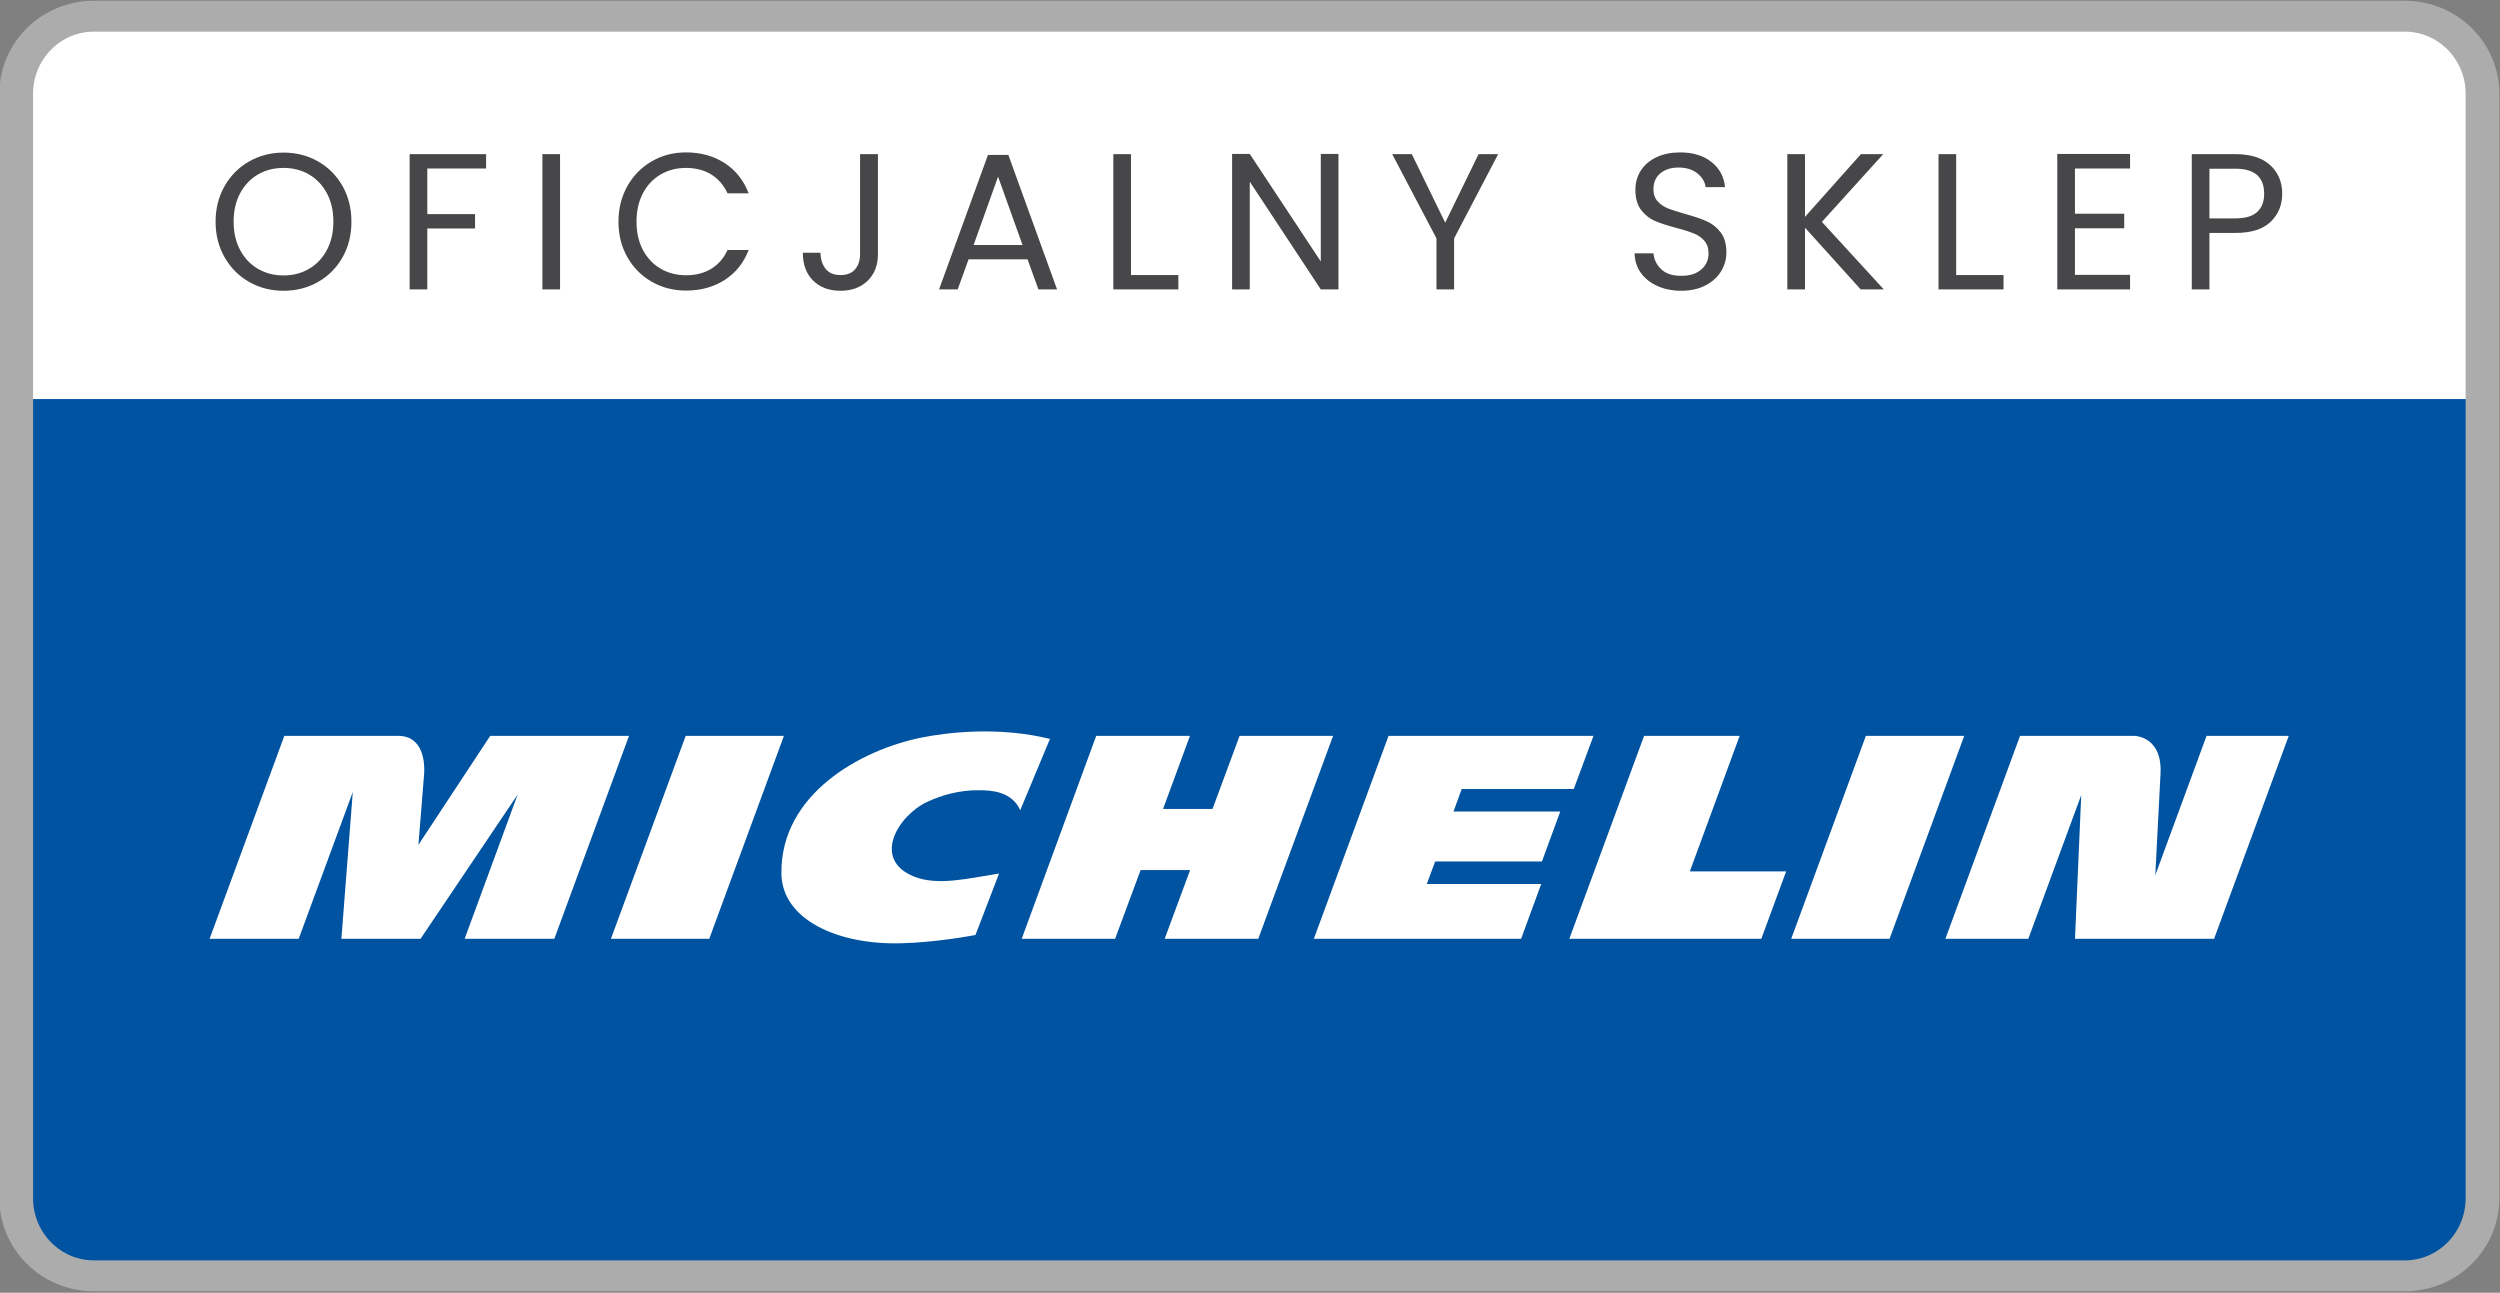
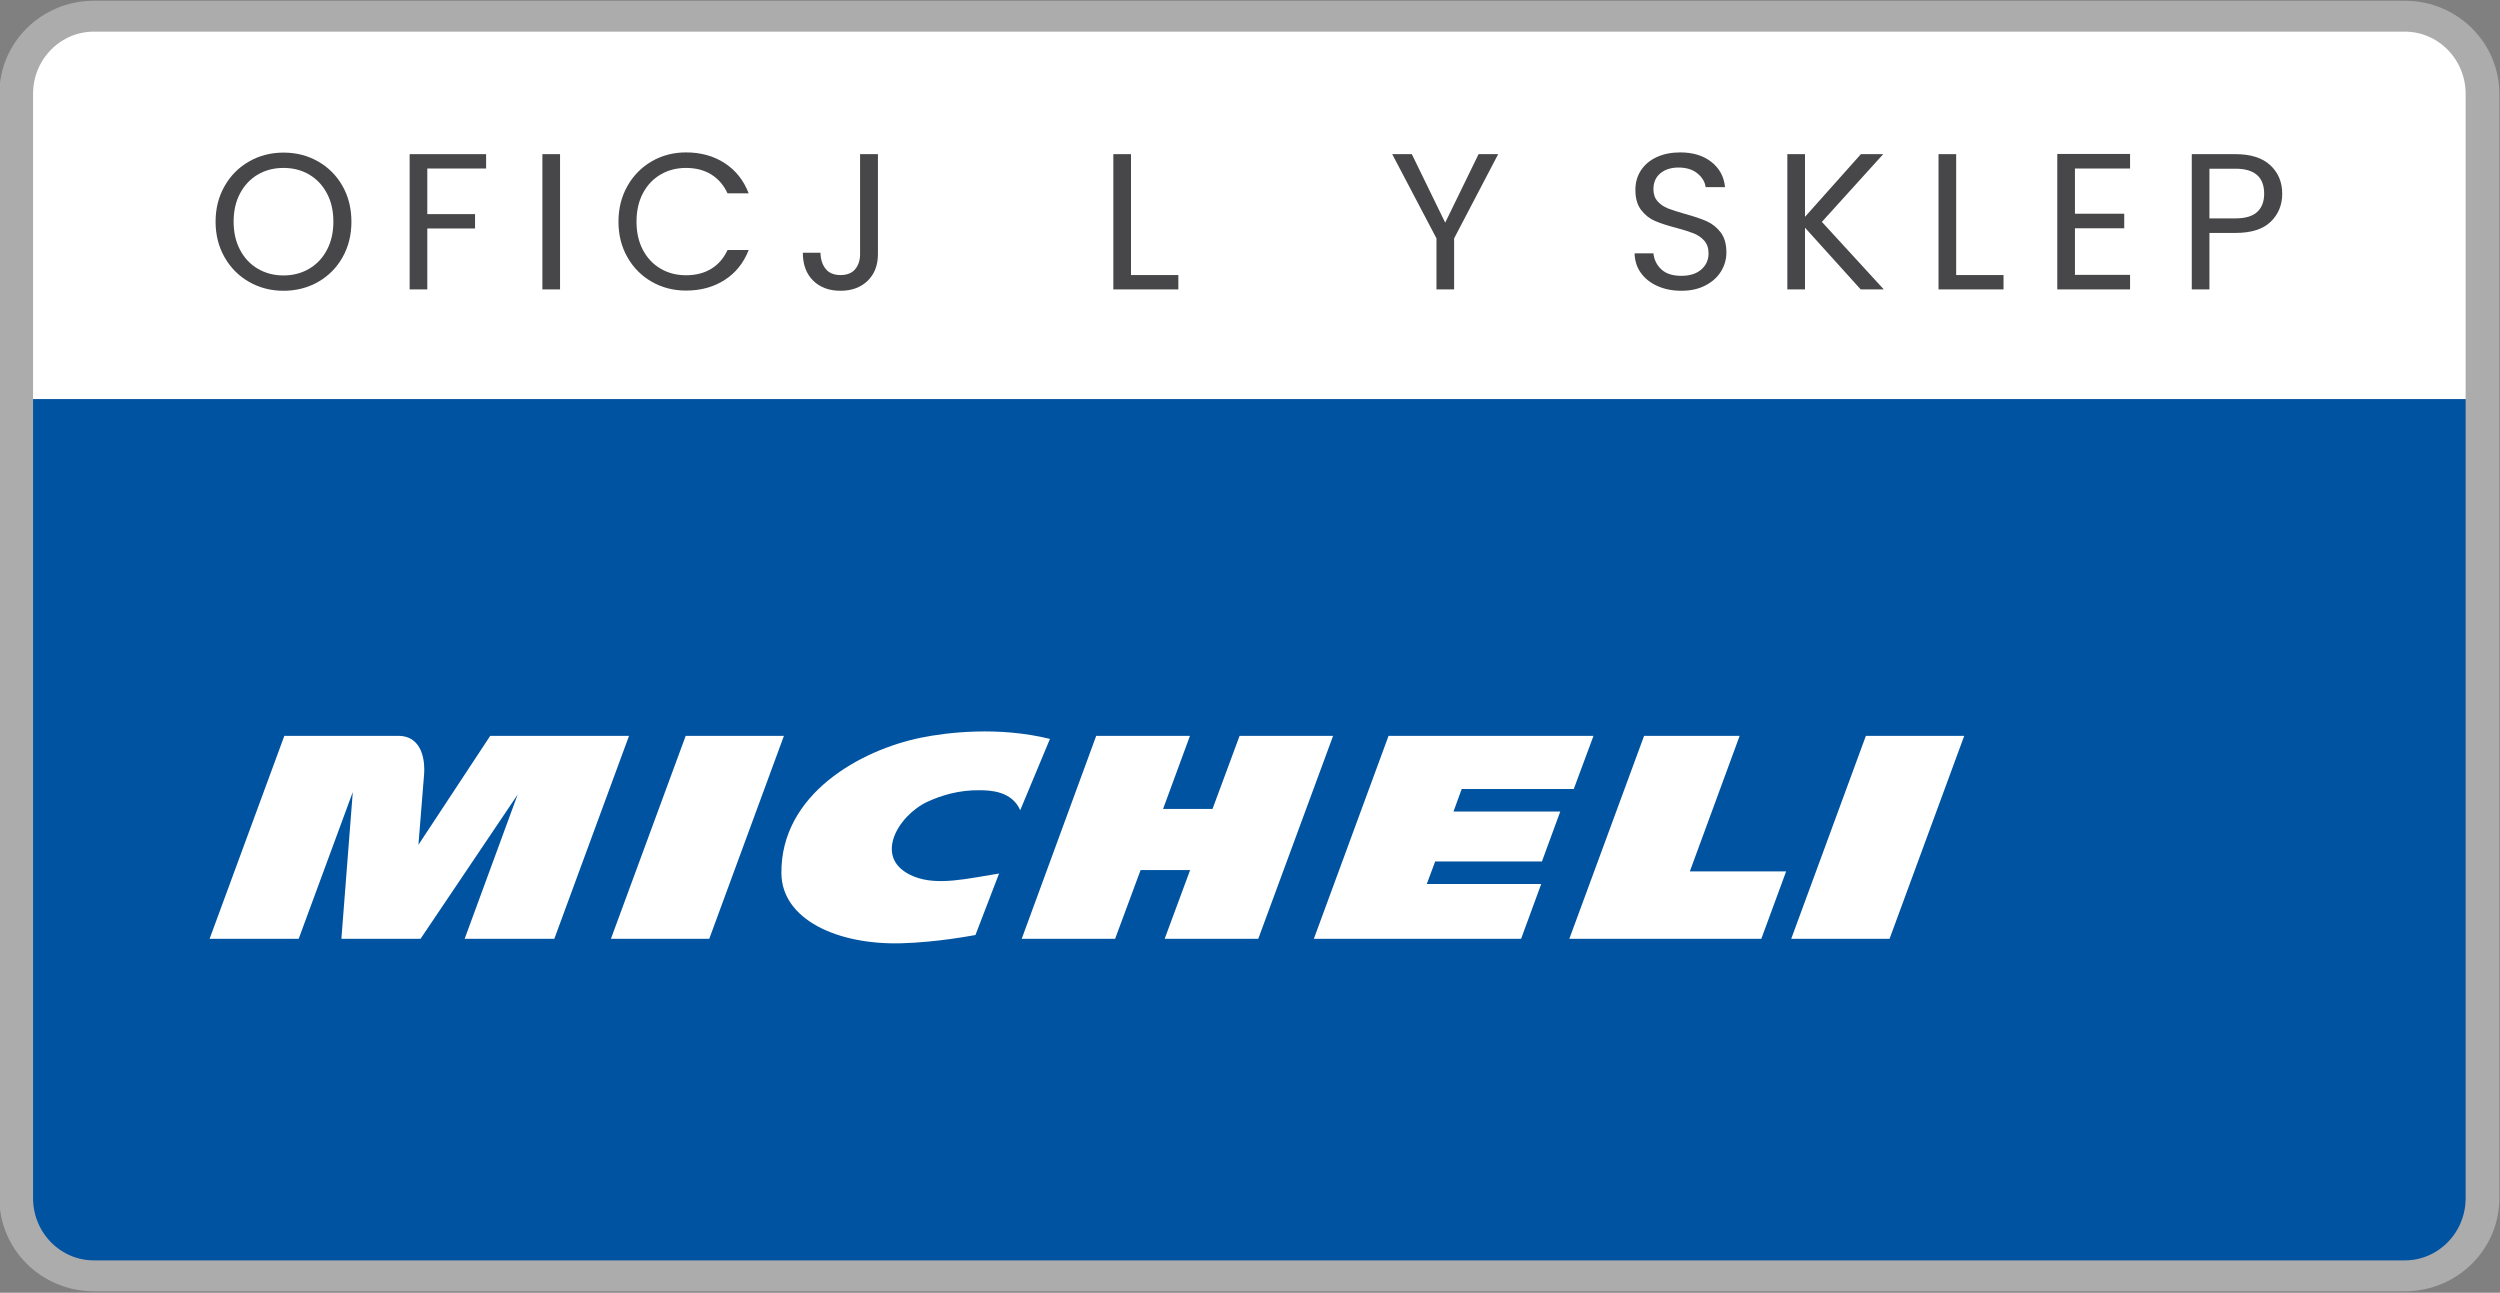
<svg xmlns="http://www.w3.org/2000/svg" width="100%" height="100%" viewBox="0 0 644 333" version="1.1" xml:space="preserve" style="fill-rule:evenodd;clip-rule:evenodd;stroke-linecap:round;stroke-linejoin:round;stroke-miterlimit:1.5;">
  <rect x="0" y="0" width="644" height="333" fill="#808080" stroke="none" />
  <g transform="matrix(1,0,0,1,-1471.71,-909.539)">
    <g transform="matrix(1,0,0,1,553.346,795.157)">
      <g id="michelin">
        <g transform="matrix(2.053,0,0,1.882,814.087,55.328)">
          <path d="M362.283,44.222C362.283,38.353 357.921,33.595 352.54,33.595L62.569,33.595C57.188,33.595 52.826,38.353 52.826,44.222L52.826,195.379C52.826,201.249 57.188,206.007 62.569,206.007L352.54,206.007C357.921,206.007 362.283,201.249 362.283,195.379L362.283,44.222Z" style="fill:white;" />
        </g>
        <g id="Rechteck_2" transform="matrix(0.169,0,0,0.102,922.529,217.185)">
          <path d="M3768,0L0,0C0,0 0,1479.72 -0,2022.47C-0,2131.01 53.112,2219 118.629,2219C682.27,2219 3085.73,2219 3649.37,2219C3714.89,2219 3768,2131.01 3768,2022.47C3768,1479.72 3768,0 3768,0Z" style="fill:rgb(0,83,160);" />
        </g>
        <g transform="matrix(2.452,0,0,2.452,820.43,206.956)">
          <path d="M91.441,39.553L83.899,51C83.899,51 84.378,45.011 84.497,43.569C84.587,42.471 84.452,39.553 81.779,39.553L69.812,39.553L61.961,60.872L71.32,60.872L77.004,45.453L75.806,60.872L84.122,60.872L94.323,45.72L88.756,60.872L98.176,60.872L106.024,39.553L91.441,39.553Z" style="fill:white;fill-rule:nonzero;" />
        </g>
        <g transform="matrix(2.452,0,0,2.452,820.43,206.956)">
          <path d="M142.418,60.476C141.96,60.552 138.384,61.241 134.627,61.344C127.926,61.528 122.085,58.848 122.032,54.009C121.941,45.624 130.419,41.03 136.67,39.75C139.472,39.177 144.871,38.547 150.246,39.873L147.123,47.364C146.227,45.324 143.921,45.286 142.977,45.265C140.693,45.217 138.806,45.821 137.413,46.458C134.254,47.905 131.502,52.548 135.971,54.336C138.451,55.329 141.608,54.537 144.901,54.015L142.418,60.476Z" style="fill:white;fill-rule:nonzero;" />
        </g>
        <g transform="matrix(2.452,0,0,2.452,820.43,206.956)">
          <path d="M238.452,60.872L228.122,60.872L235.964,39.553L246.296,39.553L238.452,60.872Z" style="fill:white;fill-rule:nonzero;" />
        </g>
        <g transform="matrix(2.452,0,0,2.452,820.43,206.956)">
          <path d="M114.453,60.872L104.123,60.872L111.977,39.553L122.297,39.553L114.453,60.872Z" style="fill:white;fill-rule:nonzero;" />
        </g>
        <g transform="matrix(2.452,0,0,2.452,820.43,206.956)">
          <path d="M170.168,39.553L167.323,47.232L162.128,47.232L164.954,39.553L155.104,39.553L147.279,60.873L157.091,60.873L159.771,53.649L164.972,53.649L162.297,60.873L172.13,60.873L179.992,39.553L170.168,39.553Z" style="fill:white;fill-rule:nonzero;" />
        </g>
        <g transform="matrix(2.452,0,0,2.452,820.43,206.956)">
          <path d="M217.471,53.79L222.703,39.553L212.664,39.553L204.81,60.873L224.98,60.873L227.587,53.79L217.471,53.79Z" style="fill:white;fill-rule:nonzero;" />
        </g>
        <g transform="matrix(2.452,0,0,2.452,820.43,206.956)">
-           <path d="M271.755,39.553L266.371,54.184C266.444,52.71 266.739,46.891 266.918,43.54C266.994,42.161 266.694,41.107 266.031,40.407C265.231,39.563 264.169,39.553 264.16,39.553L252.161,39.553L244.318,60.873L253.029,60.873L258.589,45.775L257.933,60.873L272.546,60.873L280.391,39.553L271.755,39.553Z" style="fill:white;fill-rule:nonzero;" />
-         </g>
+           </g>
        <g transform="matrix(2.452,0,0,2.452,820.43,206.956)">
          <path d="M189.833,55.119L190.715,52.75L201.931,52.75L203.857,47.502L192.642,47.502L193.502,45.136L205.276,45.136L207.348,39.553L185.817,39.553L177.97,60.873L199.743,60.873L201.855,55.119L189.833,55.119Z" style="fill:white;fill-rule:nonzero;" />
        </g>
        <g transform="matrix(2.083,0,0,2.083,753.18,11.584)">
          <path d="M114.361,85.31C112.809,85.31 111.393,84.946 110.113,84.218C108.833,83.49 107.821,82.474 107.077,81.17C106.333,79.866 105.961,78.398 105.961,76.766C105.961,75.134 106.333,73.666 107.077,72.362C107.821,71.058 108.833,70.042 110.113,69.314C111.393,68.586 112.809,68.222 114.361,68.222C115.929,68.222 117.353,68.586 118.633,69.314C119.913,70.042 120.921,71.054 121.657,72.35C122.393,73.646 122.761,75.118 122.761,76.766C122.761,78.414 122.393,79.886 121.657,81.182C120.921,82.478 119.913,83.49 118.633,84.218C117.353,84.946 115.929,85.31 114.361,85.31ZM114.361,83.414C115.529,83.414 116.581,83.142 117.517,82.598C118.453,82.054 119.189,81.278 119.725,80.27C120.261,79.262 120.529,78.094 120.529,76.766C120.529,75.422 120.261,74.25 119.725,73.25C119.189,72.25 118.457,71.478 117.529,70.934C116.601,70.39 115.545,70.118 114.361,70.118C113.177,70.118 112.121,70.39 111.193,70.934C110.265,71.478 109.533,72.25 108.997,73.25C108.461,74.25 108.193,75.422 108.193,76.766C108.193,78.094 108.461,79.262 108.997,80.27C109.533,81.278 110.269,82.054 111.205,82.598C112.141,83.142 113.193,83.414 114.361,83.414Z" style="fill:rgb(71,71,74);fill-rule:nonzero;" />
          <path d="M139.417,68.414L139.417,70.19L132.145,70.19L132.145,75.83L138.049,75.83L138.049,77.606L132.145,77.606L132.145,85.142L129.961,85.142L129.961,68.414L139.417,68.414Z" style="fill:rgb(71,71,74);fill-rule:nonzero;" />
          <rect x="146.377" y="68.414" width="2.184" height="16.728" style="fill:rgb(71,71,74);fill-rule:nonzero;" />
          <path d="M155.785,76.766C155.785,75.134 156.153,73.666 156.889,72.362C157.625,71.058 158.629,70.038 159.901,69.302C161.173,68.566 162.585,68.198 164.137,68.198C165.961,68.198 167.553,68.638 168.913,69.518C170.273,70.398 171.265,71.646 171.889,73.262L169.273,73.262C168.809,72.254 168.141,71.478 167.269,70.934C166.397,70.39 165.353,70.118 164.137,70.118C162.969,70.118 161.921,70.39 160.993,70.934C160.065,71.478 159.337,72.25 158.809,73.25C158.281,74.25 158.017,75.422 158.017,76.766C158.017,78.094 158.281,79.258 158.809,80.258C159.337,81.258 160.065,82.03 160.993,82.574C161.921,83.118 162.969,83.39 164.137,83.39C165.353,83.39 166.397,83.122 167.269,82.586C168.141,82.05 168.809,81.278 169.273,80.27L171.889,80.27C171.265,81.87 170.273,83.106 168.913,83.978C167.553,84.85 165.961,85.286 164.137,85.286C162.585,85.286 161.173,84.922 159.901,84.194C158.629,83.466 157.625,82.454 156.889,81.158C156.153,79.862 155.785,78.398 155.785,76.766Z" style="fill:rgb(71,71,74);fill-rule:nonzero;" />
          <path d="M187.873,68.414L187.873,80.774C187.873,82.15 187.449,83.25 186.601,84.074C185.753,84.898 184.633,85.31 183.241,85.31C181.833,85.31 180.705,84.89 179.857,84.05C179.009,83.21 178.585,82.062 178.585,80.606L180.769,80.606C180.785,81.422 180.997,82.086 181.405,82.598C181.813,83.11 182.425,83.366 183.241,83.366C184.057,83.366 184.665,83.122 185.065,82.634C185.465,82.146 185.665,81.526 185.665,80.774L185.665,68.414L187.873,68.414Z" style="fill:rgb(71,71,74);fill-rule:nonzero;" />
-           <path d="M206.377,81.422L199.081,81.422L197.737,85.142L195.433,85.142L201.481,68.51L204.001,68.51L210.025,85.142L207.721,85.142L206.377,81.422ZM205.753,79.646L202.729,71.198L199.705,79.646L205.753,79.646Z" style="fill:rgb(71,71,74);fill-rule:nonzero;" />
          <path d="M219.169,83.366L225.025,83.366L225.025,85.142L216.985,85.142L216.985,68.414L219.169,68.414L219.169,83.366Z" style="fill:rgb(71,71,74);fill-rule:nonzero;" />
-           <path d="M244.825,85.142L242.641,85.142L233.857,71.822L233.857,85.142L231.673,85.142L231.673,68.39L233.857,68.39L242.641,81.686L242.641,68.39L244.825,68.39L244.825,85.142Z" style="fill:rgb(71,71,74);fill-rule:nonzero;" />
          <path d="M264.577,68.414L259.129,78.83L259.129,85.142L256.945,85.142L256.945,78.83L251.473,68.414L253.897,68.414L258.025,76.886L262.153,68.414L264.577,68.414Z" style="fill:rgb(71,71,74);fill-rule:nonzero;" />
          <path d="M287.233,85.31C286.129,85.31 285.141,85.114 284.269,84.722C283.397,84.33 282.713,83.786 282.217,83.09C281.721,82.394 281.465,81.59 281.449,80.678L283.777,80.678C283.857,81.462 284.181,82.122 284.749,82.658C285.317,83.194 286.145,83.462 287.233,83.462C288.273,83.462 289.093,83.202 289.693,82.682C290.293,82.162 290.593,81.494 290.593,80.678C290.593,80.038 290.417,79.518 290.065,79.118C289.713,78.718 289.273,78.414 288.745,78.206C288.217,77.998 287.505,77.774 286.609,77.534C285.505,77.246 284.621,76.958 283.957,76.67C283.293,76.382 282.725,75.93 282.253,75.314C281.781,74.698 281.545,73.87 281.545,72.83C281.545,71.918 281.777,71.11 282.241,70.406C282.705,69.702 283.357,69.158 284.197,68.774C285.037,68.39 286.001,68.198 287.089,68.198C288.657,68.198 289.941,68.59 290.941,69.374C291.941,70.158 292.505,71.198 292.633,72.494L290.233,72.494C290.153,71.854 289.817,71.29 289.225,70.802C288.633,70.314 287.849,70.07 286.873,70.07C285.961,70.07 285.217,70.306 284.641,70.778C284.065,71.25 283.777,71.91 283.777,72.758C283.777,73.366 283.949,73.862 284.293,74.246C284.637,74.63 285.061,74.922 285.565,75.122C286.069,75.322 286.777,75.55 287.689,75.806C288.793,76.11 289.681,76.41 290.353,76.706C291.025,77.002 291.601,77.458 292.081,78.074C292.561,78.69 292.801,79.526 292.801,80.582C292.801,81.398 292.585,82.166 292.153,82.886C291.721,83.606 291.081,84.19 290.233,84.638C289.385,85.086 288.385,85.31 287.233,85.31Z" style="fill:rgb(71,71,74);fill-rule:nonzero;" />
          <path d="M309.409,85.142L302.521,77.51L302.521,85.142L300.337,85.142L300.337,68.414L302.521,68.414L302.521,76.166L309.433,68.414L312.193,68.414L304.609,76.79L312.265,85.142L309.409,85.142Z" style="fill:rgb(71,71,74);fill-rule:nonzero;" />
          <path d="M321.217,83.366L327.073,83.366L327.073,85.142L319.033,85.142L319.033,68.414L321.217,68.414L321.217,83.366Z" style="fill:rgb(71,71,74);fill-rule:nonzero;" />
          <path d="M335.905,70.19L335.905,75.782L342.001,75.782L342.001,77.582L335.905,77.582L335.905,83.342L342.721,83.342L342.721,85.142L333.721,85.142L333.721,68.39L342.721,68.39L342.721,70.19L335.905,70.19Z" style="fill:rgb(71,71,74);fill-rule:nonzero;" />
          <path d="M361.537,73.31C361.537,74.702 361.061,75.858 360.109,76.778C359.157,77.698 357.705,78.158 355.753,78.158L352.537,78.158L352.537,85.142L350.353,85.142L350.353,68.414L355.753,68.414C357.641,68.414 359.077,68.87 360.061,69.782C361.045,70.694 361.537,71.87 361.537,73.31ZM355.753,76.358C356.969,76.358 357.865,76.094 358.441,75.566C359.017,75.038 359.305,74.286 359.305,73.31C359.305,71.246 358.121,70.214 355.753,70.214L352.537,70.214L352.537,76.358L355.753,76.358Z" style="fill:rgb(71,71,74);fill-rule:nonzero;" />
        </g>
        <g transform="matrix(2.053,0,0,1.882,814.087,55.328)">
          <path d="M362.283,44.222C362.283,38.353 357.921,33.595 352.54,33.595L62.569,33.595C57.188,33.595 52.826,38.353 52.826,44.222L52.826,195.379C52.826,201.249 57.188,206.007 62.569,206.007L352.54,206.007C357.921,206.007 362.283,201.249 362.283,195.379L362.283,44.222Z" style="fill:none;stroke:rgb(172,172,172);stroke-width:4.23px;" />
        </g>
      </g>
    </g>
  </g>
</svg>